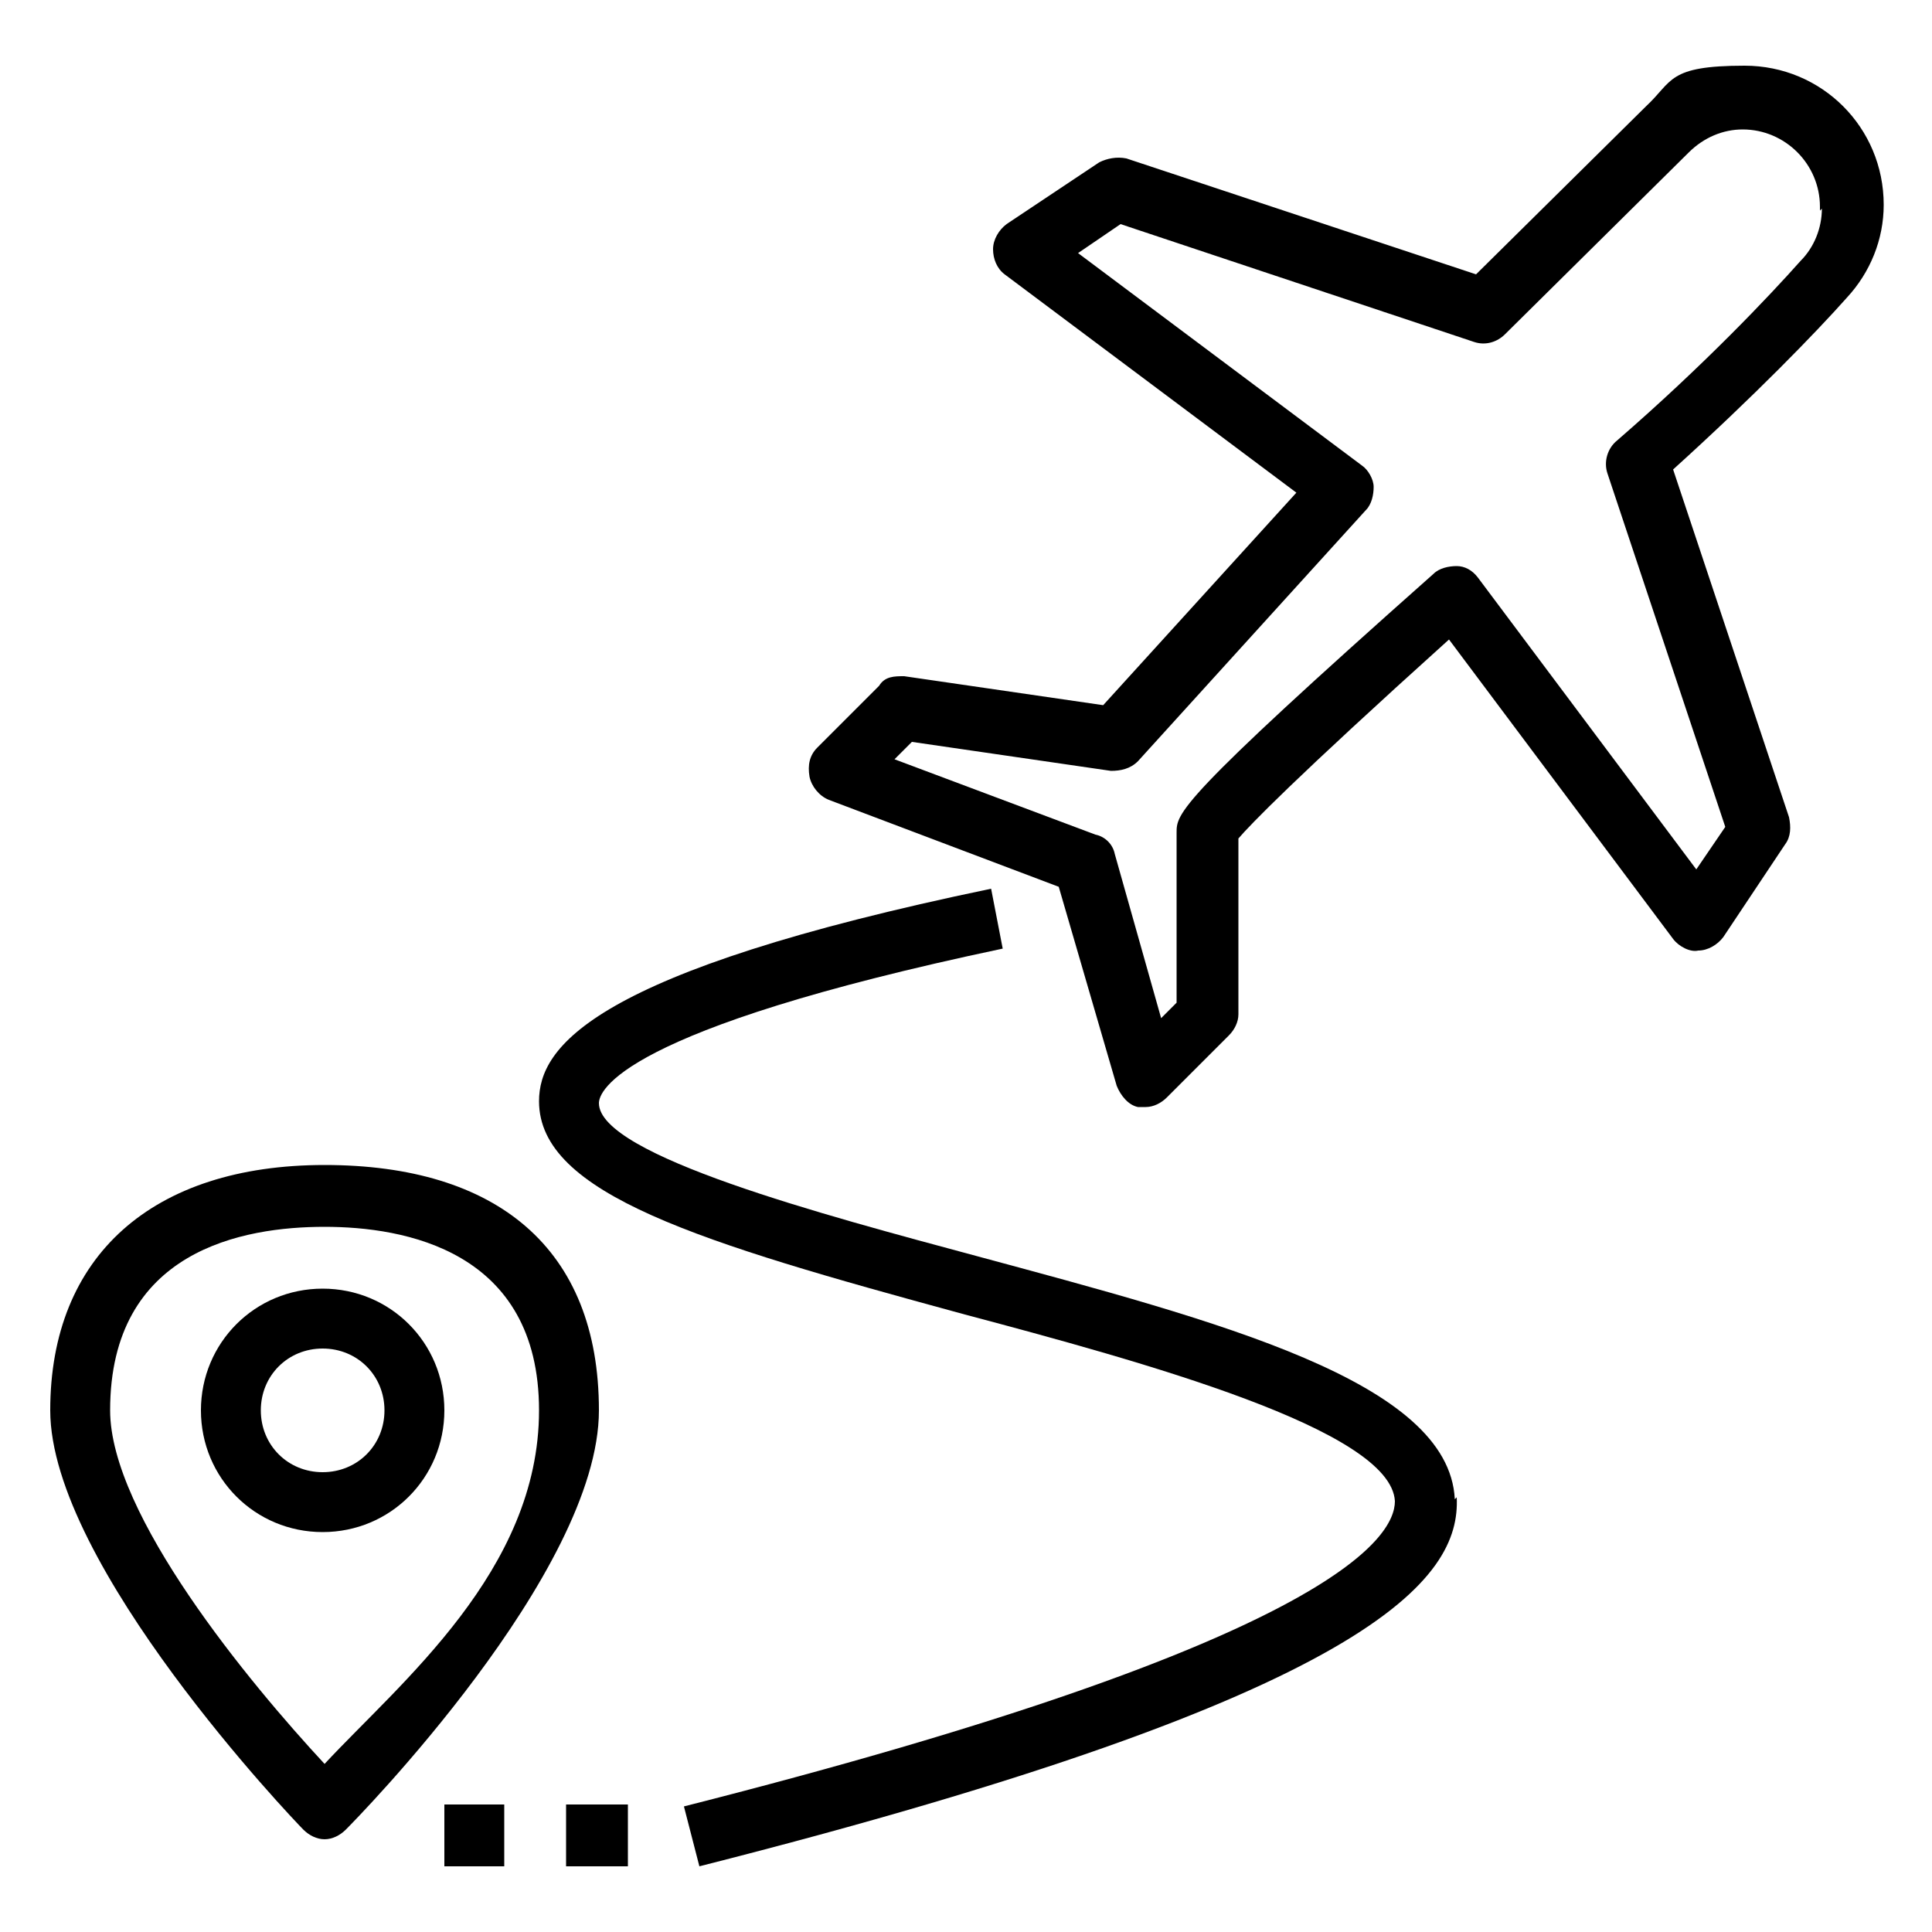
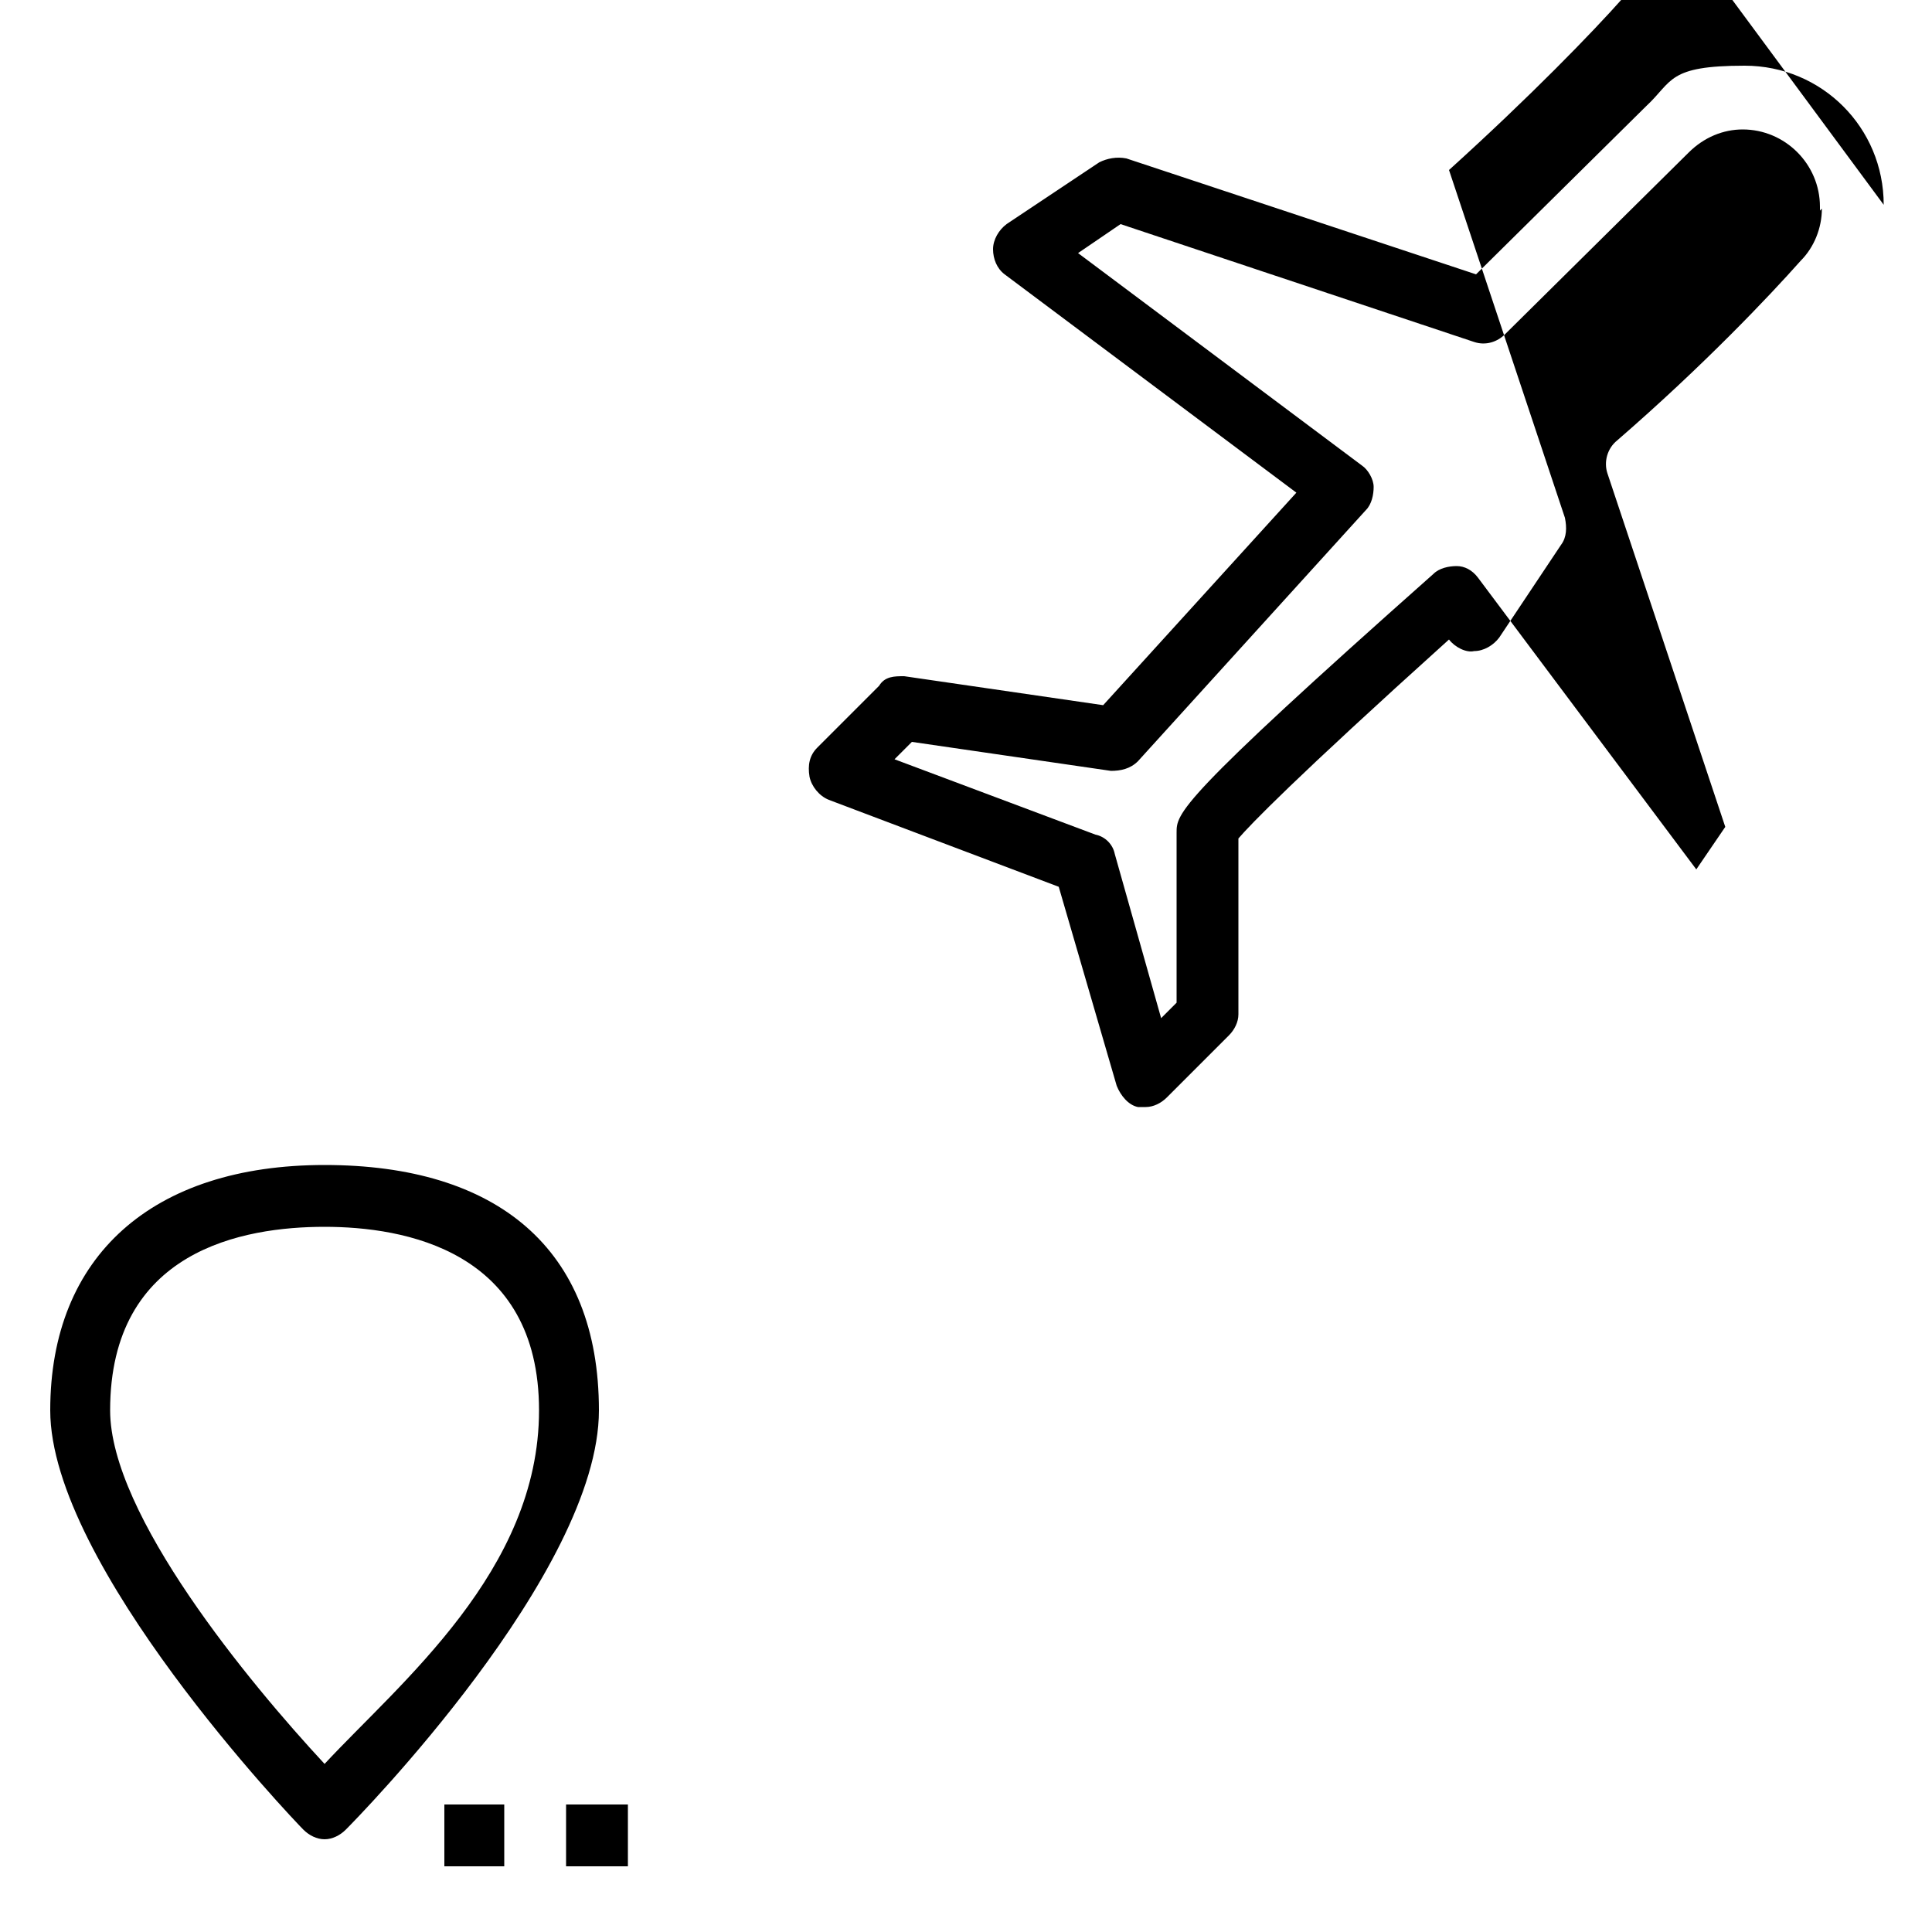
<svg xmlns="http://www.w3.org/2000/svg" id="Layer_1" version="1.1" viewBox="0 0 100 100">
  <g id="Group-11">
    <g id="Group-10">
      <g id="Group-9">
-         <path id="Shape" d="M97.5,10.6c0-4-3.2-7.2-7.2-7.2s-3.7.8-5.1,2.1l-8.8,8.7-18.1-6c-.5-.1-1,0-1.4.2l-4.8,3.2c-.4.3-.7.8-.7,1.3,0,.5.2,1,.6,1.3l15.1,11.3-10,11-10.3-1.5c-.5,0-1,0-1.3.5l-3.2,3.2c-.4.4-.5.9-.4,1.5.1.5.5,1,1,1.2l11.9,4.5,3,10.3c.2.5.6,1,1.1,1.1.1,0,.3,0,.4,0,.4,0,.8-.2,1.1-.5l3.2-3.2c.3-.3.5-.7.5-1.1v-9.1c.6-.7,2.8-3,10.9-10.3l11.6,15.5c.3.4.9.7,1.3.6.5,0,1-.3,1.3-.7l3.2-4.8c.3-.4.3-.9.2-1.4l-6-18c4.2-3.8,7.4-7.1,9-8.9,1.2-1.3,1.9-3,1.9-4.8v-.2h0ZM94.3,10.8c0,1-.4,2-1.1,2.7-1.6,1.8-5,5.4-9.5,9.3-.5.4-.7,1.1-.5,1.7l6.1,18.3-1.5,2.2-11.3-15.1c-.3-.4-.7-.6-1.1-.6-.4,0-.9.1-1.2.4-13.3,11.8-13.3,12.4-13.3,13.4v8.8l-.8.8-2.4-8.5c-.1-.5-.5-.9-1-1l-10.4-3.9.9-.9,10.3,1.5c.5,0,1-.1,1.4-.5l11.8-13c.3-.3.4-.8.4-1.2,0-.4-.3-.9-.6-1.1l-14.7-11,2.2-1.5,18.3,6.1c.6.2,1.2,0,1.6-.4l9.5-9.4c.8-.8,1.8-1.2,2.8-1.2,2.2,0,4,1.8,4,4v.2h0Z" />
+         <path id="Shape" d="M97.5,10.6c0-4-3.2-7.2-7.2-7.2s-3.7.8-5.1,2.1l-8.8,8.7-18.1-6c-.5-.1-1,0-1.4.2l-4.8,3.2c-.4.3-.7.8-.7,1.3,0,.5.2,1,.6,1.3l15.1,11.3-10,11-10.3-1.5c-.5,0-1,0-1.3.5l-3.2,3.2c-.4.4-.5.9-.4,1.5.1.5.5,1,1,1.2l11.9,4.5,3,10.3c.2.5.6,1,1.1,1.1.1,0,.3,0,.4,0,.4,0,.8-.2,1.1-.5l3.2-3.2c.3-.3.5-.7.5-1.1v-9.1c.6-.7,2.8-3,10.9-10.3c.3.4.9.7,1.3.6.5,0,1-.3,1.3-.7l3.2-4.8c.3-.4.3-.9.2-1.4l-6-18c4.2-3.8,7.4-7.1,9-8.9,1.2-1.3,1.9-3,1.9-4.8v-.2h0ZM94.3,10.8c0,1-.4,2-1.1,2.7-1.6,1.8-5,5.4-9.5,9.3-.5.4-.7,1.1-.5,1.7l6.1,18.3-1.5,2.2-11.3-15.1c-.3-.4-.7-.6-1.1-.6-.4,0-.9.1-1.2.4-13.3,11.8-13.3,12.4-13.3,13.4v8.8l-.8.8-2.4-8.5c-.1-.5-.5-.9-1-1l-10.4-3.9.9-.9,10.3,1.5c.5,0,1-.1,1.4-.5l11.8-13c.3-.3.4-.8.4-1.2,0-.4-.3-.9-.6-1.1l-14.7-11,2.2-1.5,18.3,6.1c.6.2,1.2,0,1.6-.4l9.5-9.4c.8-.8,1.8-1.2,2.8-1.2,2.2,0,4,1.8,4,4v.2h0Z" />
        <path id="Shape-2" d="M16.8,95.2c.4,0,.8-.2,1.1-.5.5-.5,13.1-13.3,13.1-21.7s-5.3-12.7-14.2-12.7-14.2,4.7-14.2,12.7,12.6,21.2,13.1,21.7c.3.3.7.5,1.1.5h0ZM16.8,63.5c4.1,0,11.1,1.2,11.1,9.5s-7.2,14.1-11.1,18.3c-3.9-4.2-11.1-12.9-11.1-18.3,0-8.3,6.9-9.5,11.1-9.5Z" />
-         <path id="Shape-3" d="M23,73c0-3.5-2.8-6.3-6.3-6.3s-6.3,2.8-6.3,6.3,2.8,6.3,6.3,6.3,6.3-2.8,6.3-6.3ZM13.5,73c0-1.8,1.4-3.2,3.2-3.2s3.2,1.4,3.2,3.2-1.4,3.2-3.2,3.2-3.2-1.4-3.2-3.2Z" />
-         <path id="Path" d="M75.3,77.6c-.3-6.1-12.2-9.2-24.8-12.6-7.8-2.1-19.5-5.2-19.5-7.9,0-.6,1-3.8,20.9-8l-.6-3.1c-20.7,4.3-23.4,8.2-23.4,11,0,4.8,8.3,7.3,21.9,11,9.4,2.5,22.2,6,22.4,9.7,0,1.9-3.3,7.3-36.8,15.8l.8,3.1c35.1-8.9,39.4-14.9,39.2-19.1h0Z" />
        <polygon id="Path-2" points="29.3 93.4 32.5 93.4 32.5 96.6 29.3 96.6 29.3 93.4" />
        <polygon id="Path-3" points="23 93.4 26.1 93.4 26.1 96.6 23 96.6 23 93.4" />
      </g>
    </g>
  </g>
</svg>